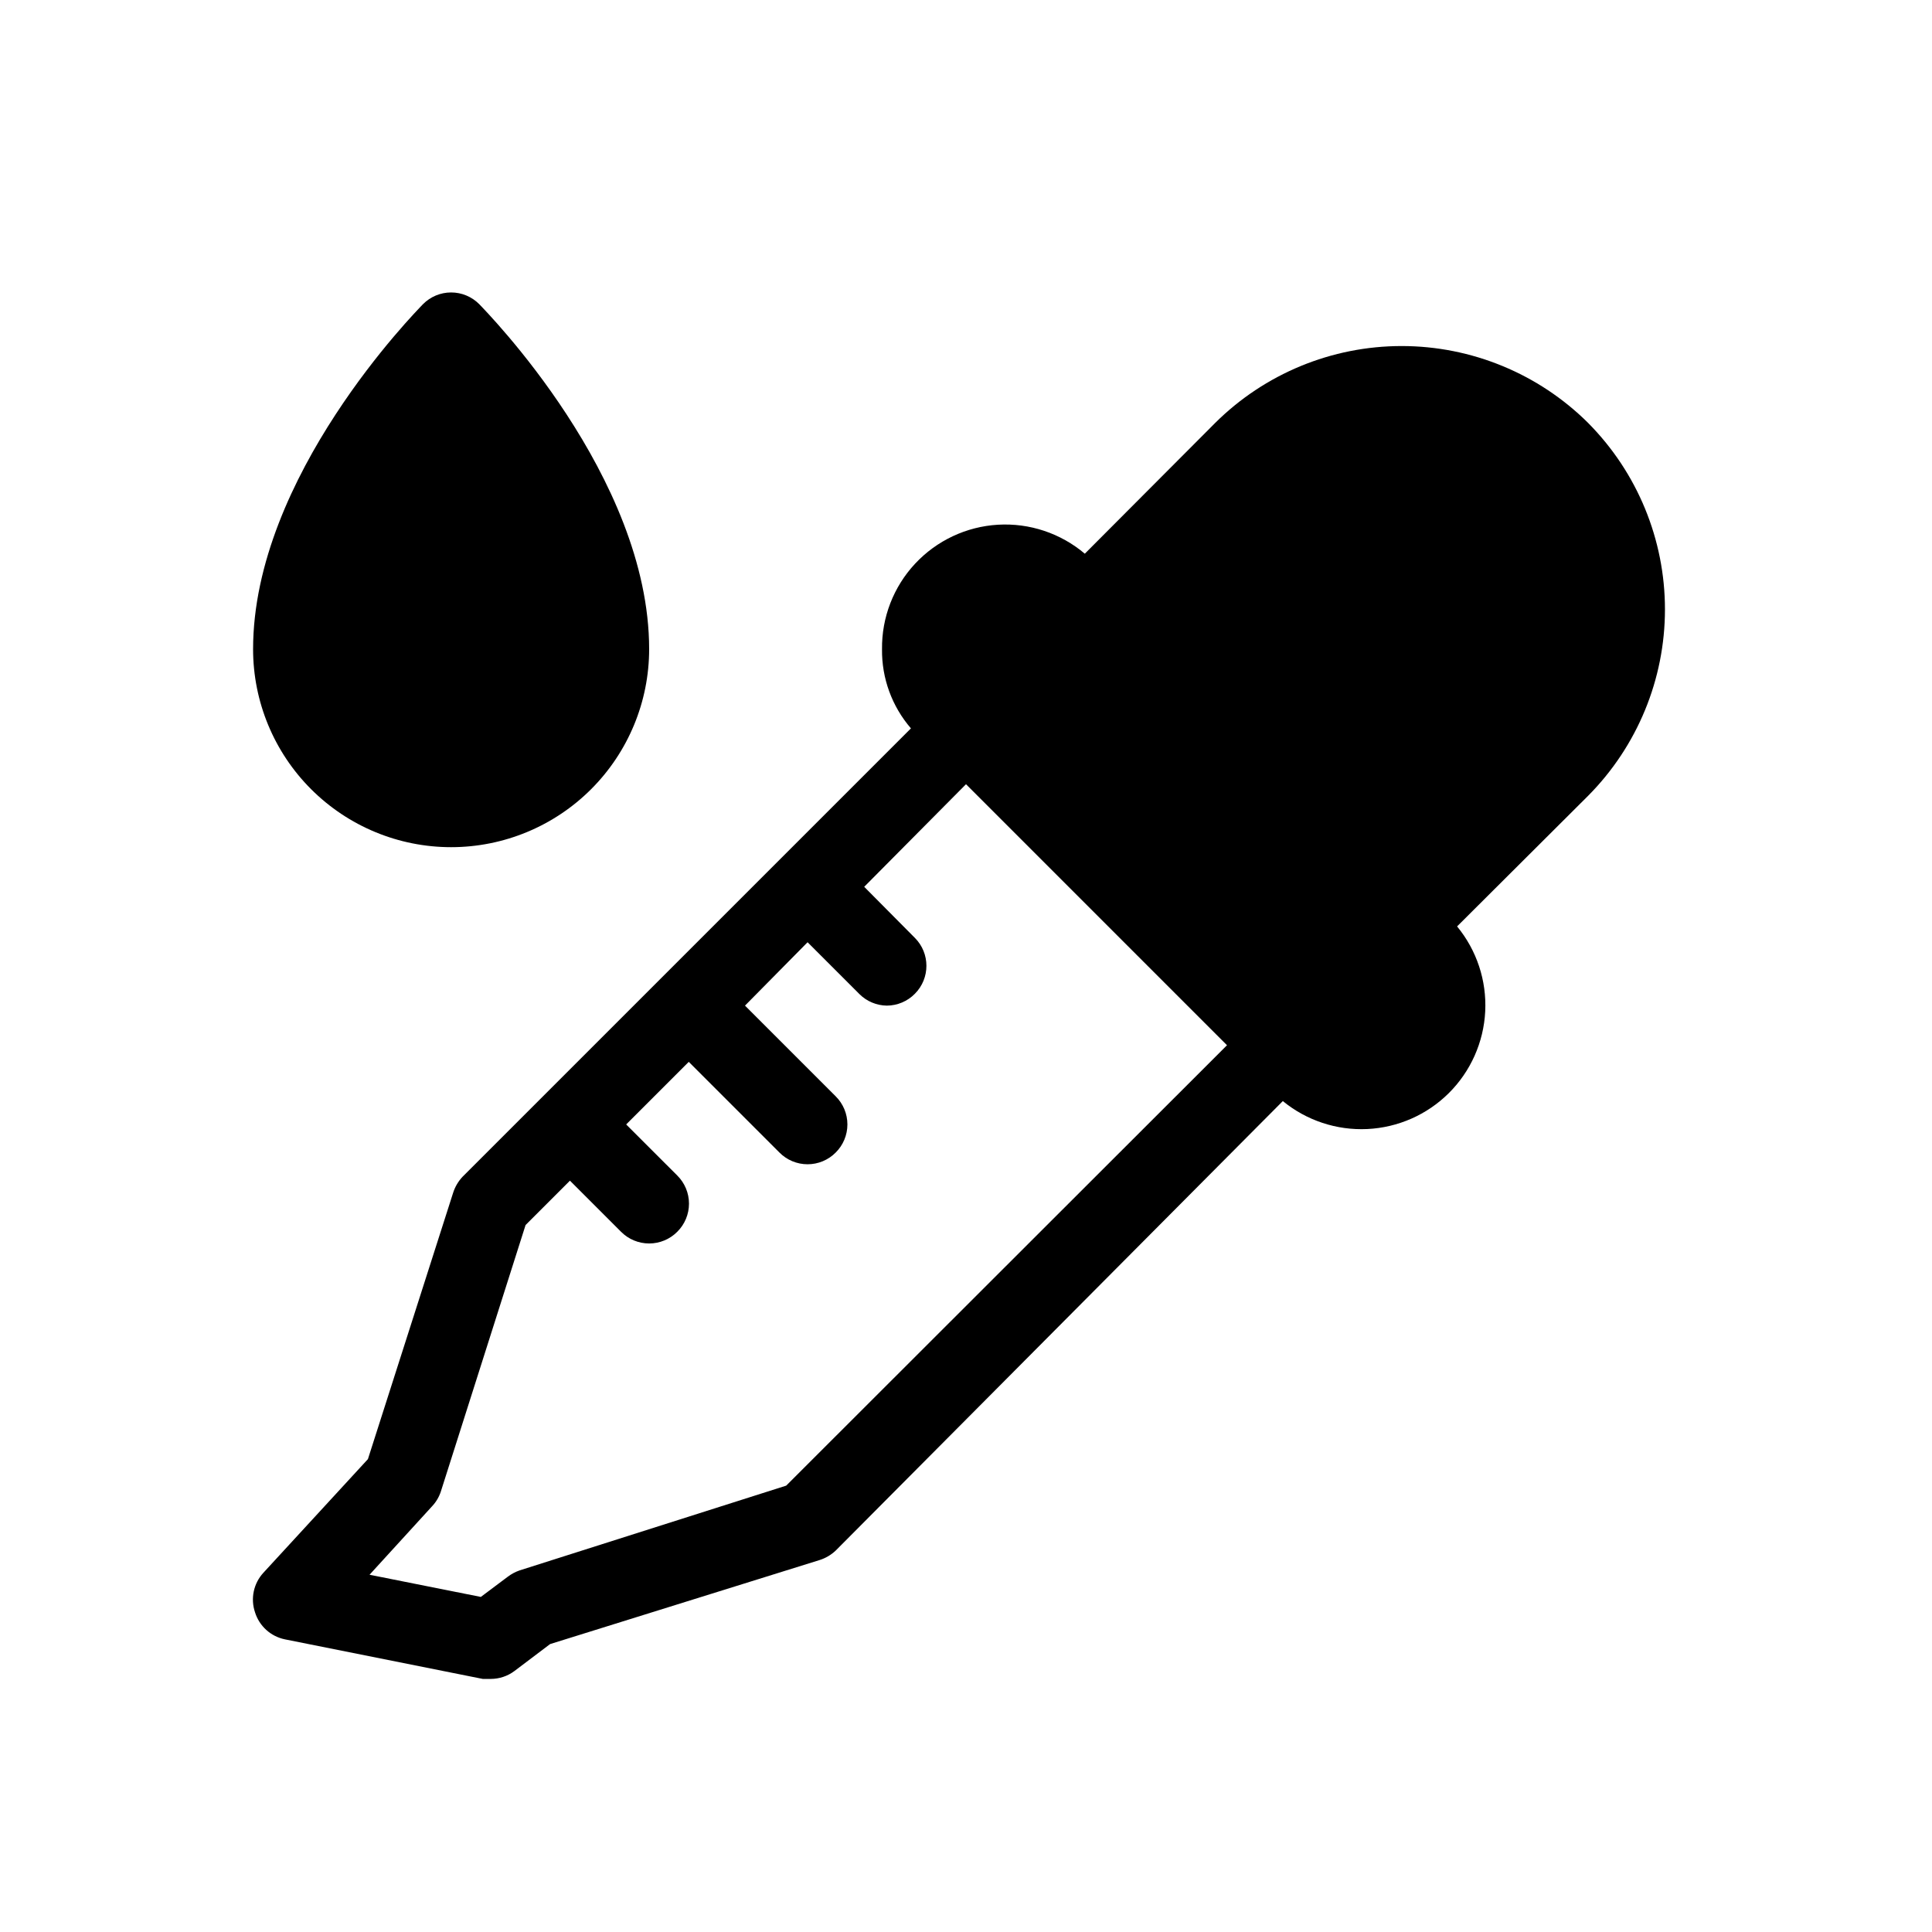
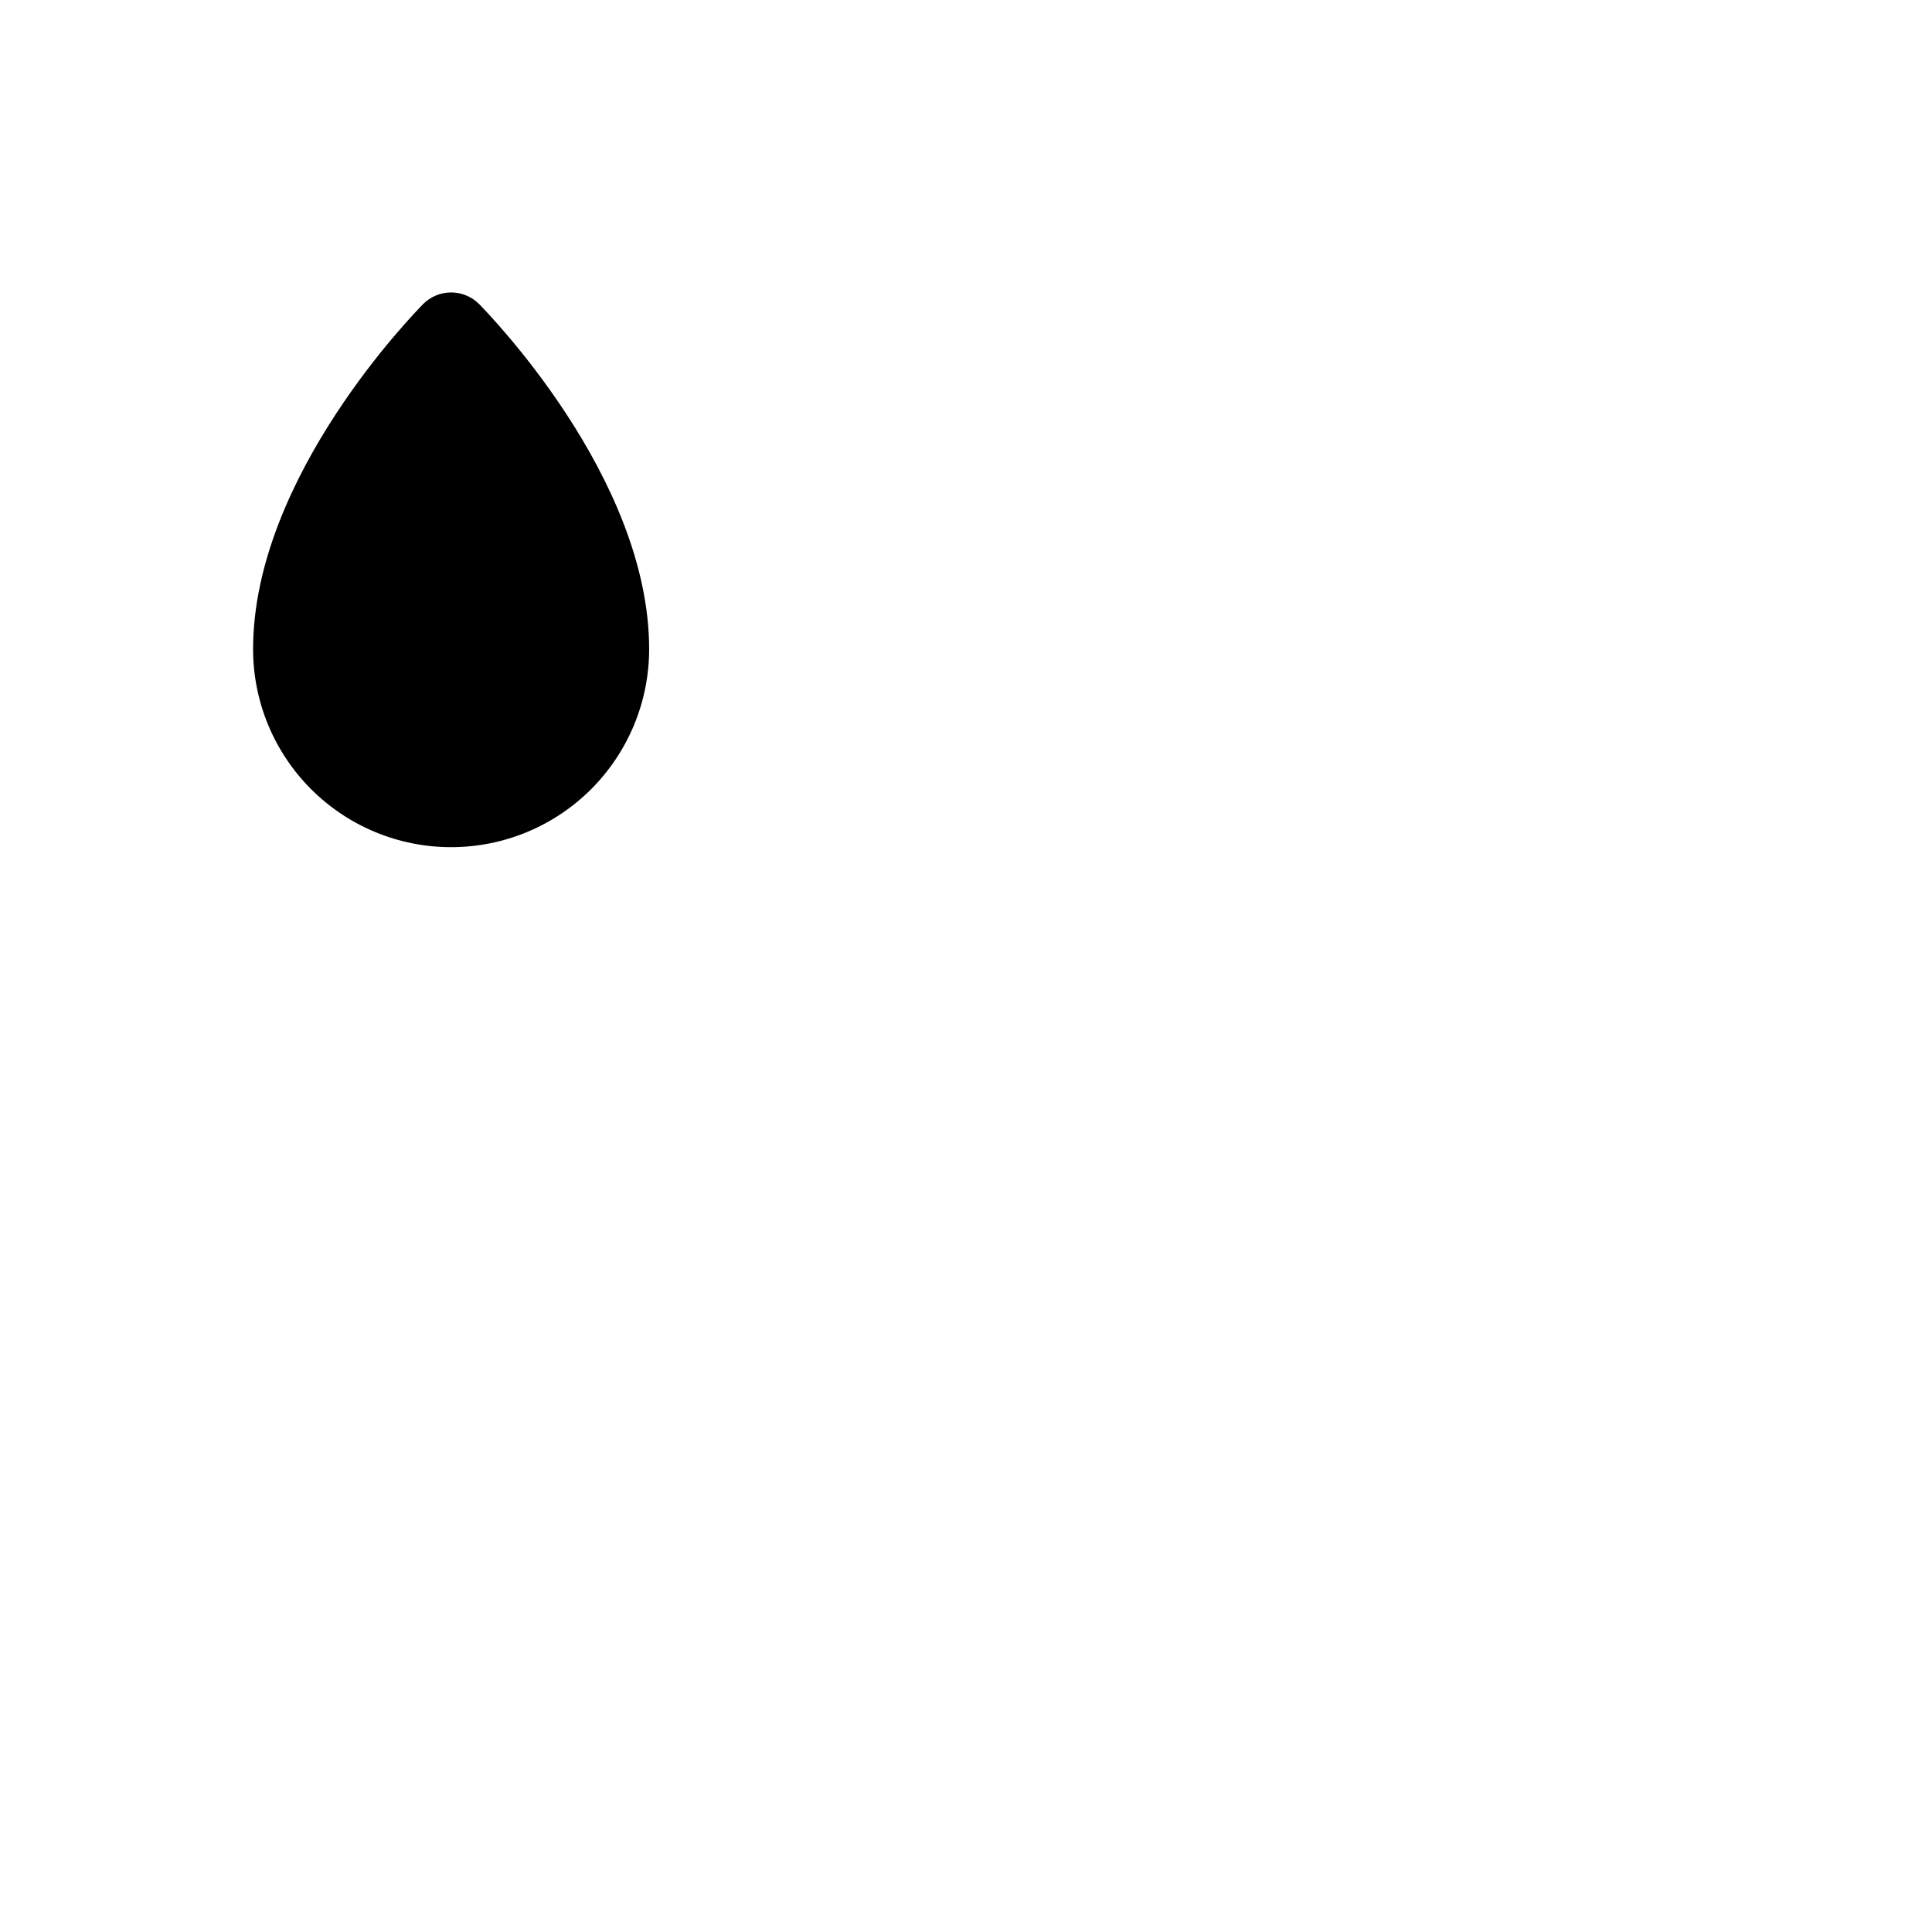
<svg xmlns="http://www.w3.org/2000/svg" fill="#000000" width="800px" height="800px" version="1.1" viewBox="144 144 512 512">
  <g>
    <path d="m263.55 368.51c13.918 0 27.266-5.531 37.109-15.371 9.84-9.844 15.371-23.191 15.371-37.109 0-45.762-43.242-89.531-45.027-91.422-1.973-1.988-4.656-3.106-7.453-3.106-2.801 0-5.481 1.117-7.453 3.106-1.785 1.891-45.027 45.656-45.027 91.422 0 13.918 5.527 27.266 15.371 37.109 9.84 9.84 23.191 15.371 37.109 15.371z" />
-     <path d="m564.89 256.1c-13.137-13.062-30.91-20.395-49.438-20.395-18.523 0-36.297 7.332-49.434 20.395l-34.531 34.637c-6.406-5.422-14.648-8.172-23.027-7.68-8.375 0.496-16.238 4.199-21.961 10.34-5.719 6.137-8.852 14.246-8.754 22.637-0.098 7.699 2.629 15.164 7.664 20.992l-118.82 118.82v-0.004c-1.152 1.227-2.016 2.699-2.519 4.305l-22.566 70.535-27.707 30.121c-2.606 2.832-3.449 6.859-2.207 10.496 1.137 3.629 4.148 6.359 7.871 7.137l52.48 10.496h2.102c2.269 0 4.481-0.734 6.297-2.098l9.445-7.137 71.375-22.254c1.605-0.5 3.078-1.363 4.301-2.516l118.5-119.13c6.293 5.156 14.27 7.797 22.395 7.41 8.125-0.391 15.816-3.777 21.586-9.508 5.805-5.769 9.246-13.496 9.656-21.668 0.406-8.172-2.25-16.203-7.453-22.52l34.742-34.637c13.031-13.133 20.344-30.887 20.344-49.387s-7.312-36.25-20.344-49.383zm-212.54 281.61-70.637 22.461h-0.004c-1.129 0.391-2.191 0.957-3.148 1.68l-7.137 5.352-29.492-5.879 16.582-18.156c1.043-1.109 1.832-2.438 2.309-3.883l22.461-70.637 11.758-11.758 13.539 13.539c1.973 1.988 4.652 3.106 7.453 3.106 2.797 0 5.481-1.117 7.453-3.106 1.984-1.969 3.102-4.652 3.102-7.449 0-2.801-1.117-5.484-3.102-7.453l-13.543-13.539 16.586-16.586 24.035 24.035c1.969 1.988 4.652 3.106 7.453 3.106 2.797 0 5.481-1.117 7.449-3.106 1.988-1.969 3.106-4.652 3.106-7.449 0-2.801-1.117-5.484-3.106-7.453l-24.035-24.035 16.586-16.797 13.75 13.75c1.926 1.914 4.523 3.008 7.242 3.047 2.805-0.012 5.488-1.148 7.449-3.148 4.07-4.098 4.07-10.707 0-14.801l-13.434-13.539 26.977-27.188 69.168 69.172z" />
  </g>
</svg>